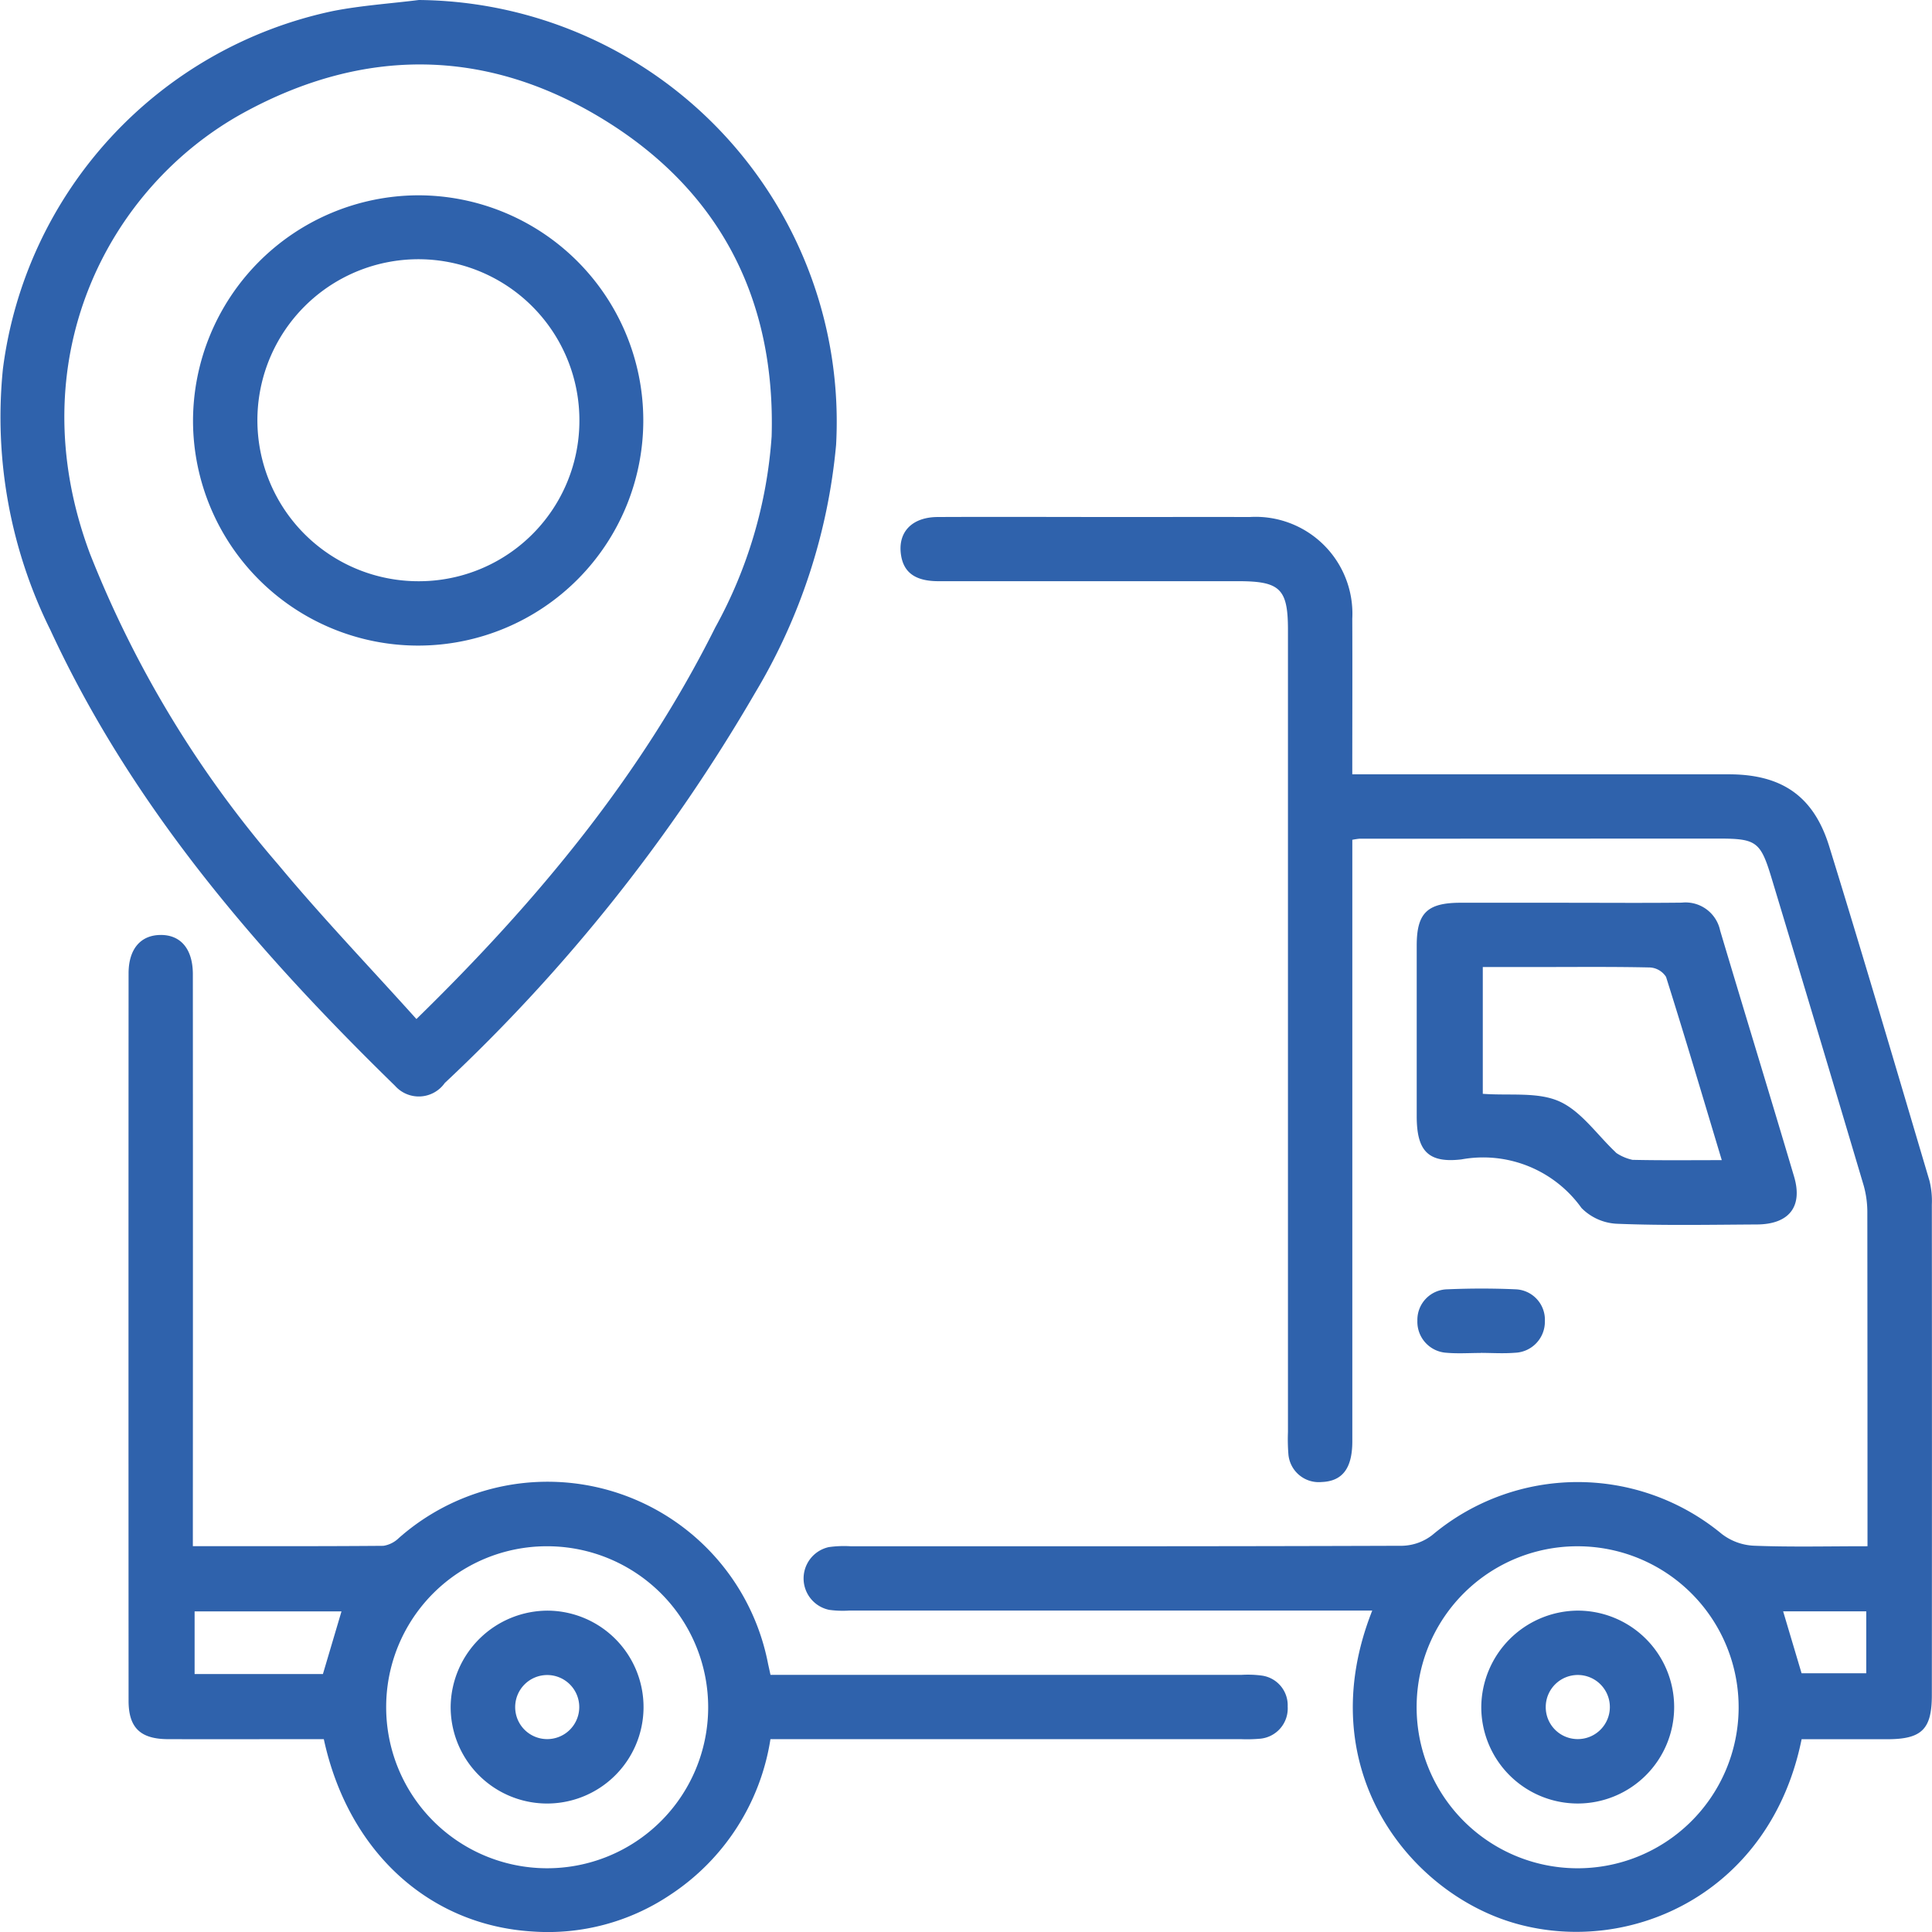
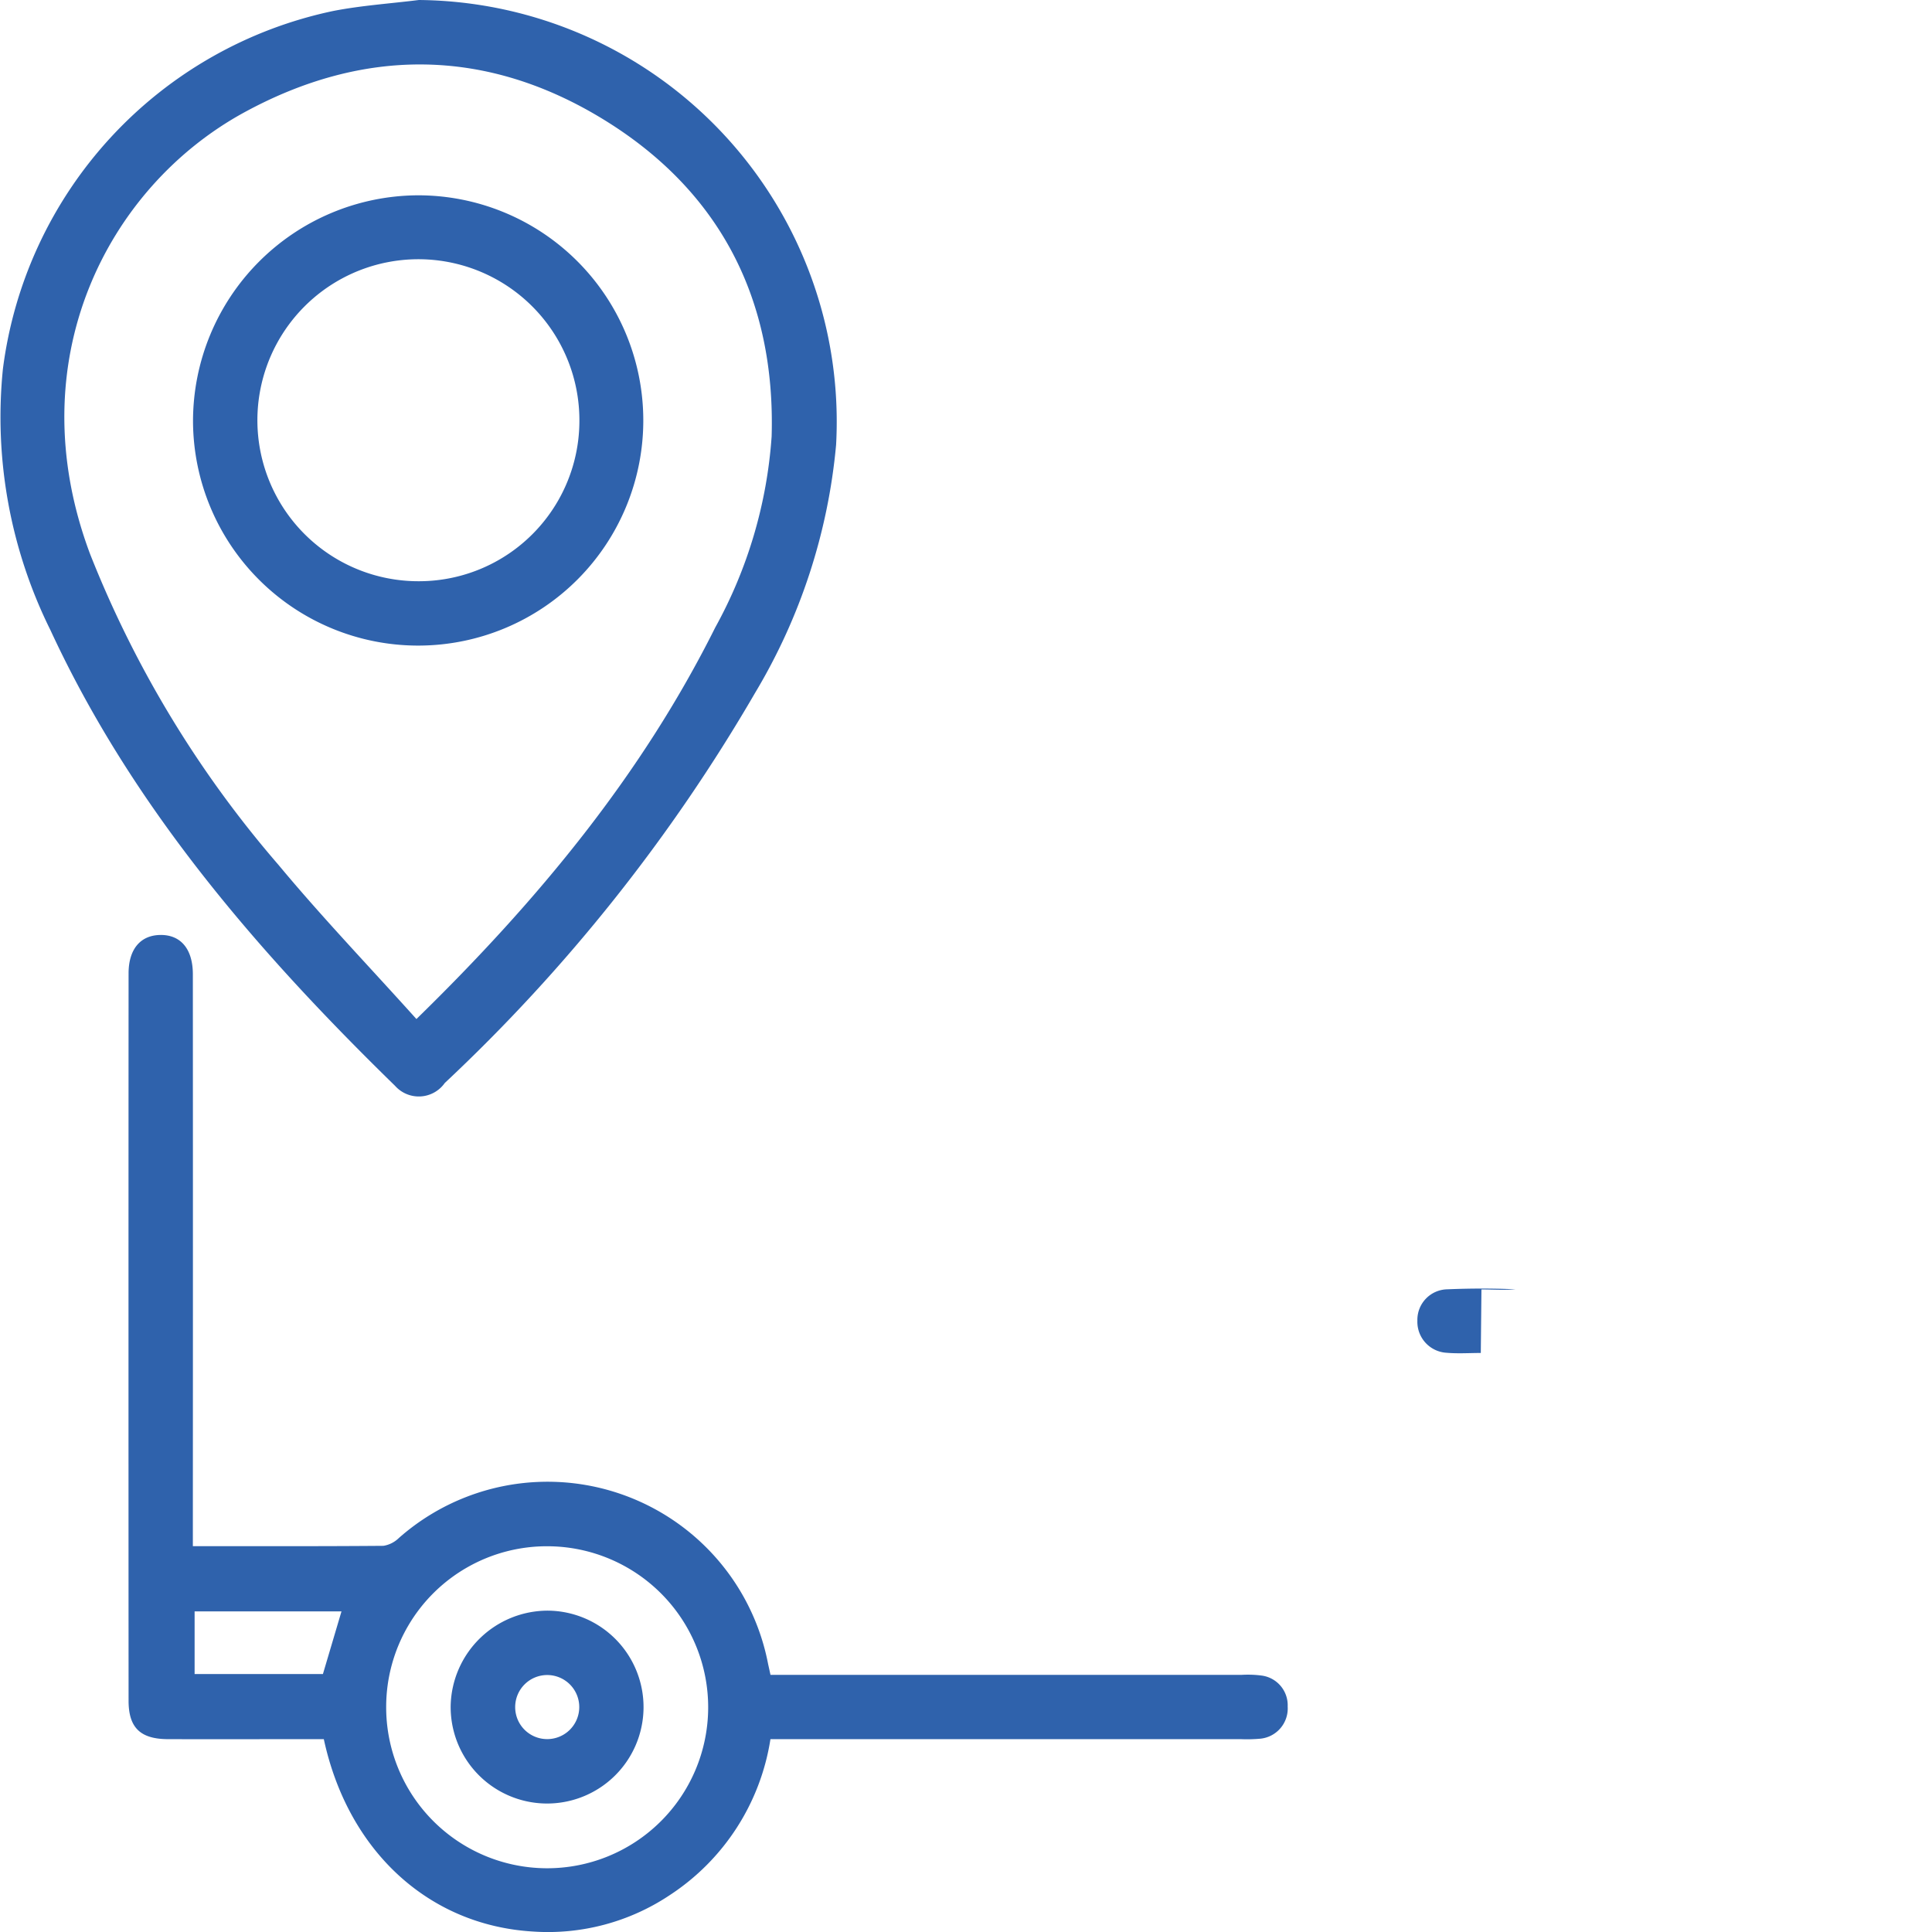
<svg xmlns="http://www.w3.org/2000/svg" width="96" height="96" viewBox="0 0 96 96">
  <defs>
    <clipPath id="a">
      <rect width="96" height="96" fill="#2f62ac" />
    </clipPath>
  </defs>
  <g transform="translate(-1076 -196)">
    <g transform="translate(1076 196)">
      <g clip-path="url(#a)">
-         <path d="M226.541,144.35v1.22q0,14.333,0,28.667c0,1.347-.493,1.988-1.529,2.025a1.513,1.513,0,0,1-1.648-1.391,9.448,9.448,0,0,1-.021-1.1q0-19.927,0-39.854c0-2.036-.389-2.417-2.467-2.417q-7.451,0-14.9,0c-1.127,0-1.712-.414-1.854-1.267-.191-1.146.513-1.916,1.817-1.922,3.034-.014,6.067,0,9.1,0,2.133,0,4.267-.006,6.4,0a4.813,4.813,0,0,1,5.1,5.055c.01,2.528,0,5.055,0,7.73h1.1q8.8,0,17.6,0c2.63,0,4.224,1.07,5,3.584,1.708,5.525,3.338,11.075,4.983,16.619a4.214,4.214,0,0,1,.115,1.183q.01,12.186,0,24.372c0,1.693-.5,2.186-2.208,2.188-1.428,0-2.855,0-4.263,0-1.543,7.631-8.474,10.772-14.193,9.161-5.285-1.489-10.259-7.687-7.142-15.554h-1.089q-12.451,0-24.9,0a4.941,4.941,0,0,1-1-.036,1.594,1.594,0,0,1-.015-3.117,5.366,5.366,0,0,1,1.1-.041c9.134,0,18.268.007,27.4-.025a2.532,2.532,0,0,0,1.5-.544,11.231,11.231,0,0,1,14.366-.049,2.827,2.827,0,0,0,1.584.589c1.83.072,3.665.027,5.663.027V178.38q0-7.741-.008-15.482a4.92,4.92,0,0,0-.182-1.37q-2.271-7.647-4.579-15.283c-.551-1.823-.757-1.956-2.68-1.956l-17.8.007a3.539,3.539,0,0,0-.354.055m3.2,43.027a8,8,0,1,0,8.082-7.923,7.985,7.985,0,0,0-8.082,7.923m18.211-4.69.916,3.076h3.214v-3.076Z" transform="translate(-159.345 -102.621)" fill="#2f62ac" />
        <path d="M35.065,262.458c3.221,0,6.344.009,9.467-.017a1.417,1.417,0,0,0,.764-.387,11.159,11.159,0,0,1,18.348,6.257c.035.155.069.311.119.542h1.114q11.147,0,22.293,0a5.262,5.262,0,0,1,1,.035,1.488,1.488,0,0,1,1.292,1.541,1.509,1.509,0,0,1-1.345,1.594,7.309,7.309,0,0,1-1,.024H63.761a11.338,11.338,0,0,1-5,7.749,10.9,10.9,0,0,1-6.828,1.809c-5.147-.315-9.16-3.983-10.365-9.557H40.547c-2.232,0-4.465.006-6.7,0-1.39,0-1.979-.561-1.98-1.908q-.008-18.072,0-36.144c0-1.2.588-1.891,1.568-1.908,1.018-.018,1.625.692,1.626,1.95q.007,13.579,0,27.158v1.262m9.606,7.942a8,8,0,1,0,8.067-7.937,7.984,7.984,0,0,0-8.067,7.937M35.148,265.7v3.111h6.376l.922-3.111Z" transform="translate(-25.478 -185.63)" fill="#2f62ac" />
        <path d="M20.814,0A20.955,20.955,0,0,1,41.545,22.107a29.115,29.115,0,0,1-4.022,12.317A85.19,85.19,0,0,1,22.1,53.814a1.579,1.579,0,0,1-2.472.138C12.781,47.27,6.569,40.088,2.507,31.312A23.813,23.813,0,0,1,.144,18.337,20.882,20.882,0,0,1,16.564.544C17.963.272,19.4.177,20.814,0m-.122,50.635c6.06-5.916,11.189-12.128,14.845-19.45a22.872,22.872,0,0,0,2.805-9.5c.2-6.8-2.561-12.206-8.374-15.761s-11.892-3.59-17.863-.322C5.362,9.3.873,17.9,4.472,27.518a53.819,53.819,0,0,0,9.366,15.458c2.161,2.6,4.509,5.05,6.854,7.659" transform="translate(0)" fill="#2f62ac" />
-         <path d="M358.807,224.073c1.866,0,3.732.015,5.6-.006a1.757,1.757,0,0,1,1.91,1.391c1.215,4.075,2.463,8.14,3.672,12.217.445,1.5-.251,2.375-1.848,2.383-2.3.012-4.6.058-6.9-.033a2.644,2.644,0,0,1-1.813-.784,6.007,6.007,0,0,0-5.968-2.416c-1.689.2-2.219-.464-2.221-2.14q0-4.243,0-8.486c0-1.616.521-2.123,2.168-2.127,1.8,0,3.6,0,5.4,0m7.591,12.792c-.947-3.147-1.832-6.136-2.77-9.108a1.021,1.021,0,0,0-.794-.468c-1.83-.041-3.661-.022-5.492-.022h-2.82v6.3c1.336.1,2.721-.105,3.8.375s1.87,1.648,2.786,2.514a.312.312,0,0,0,.074.067,2.34,2.34,0,0,0,.779.325c1.427.032,2.855.015,4.437.015" transform="translate(-280.843 -179.215)" fill="#2f62ac" />
-         <path d="M354.553,323.062c-.564,0-1.132.04-1.693-.009a1.541,1.541,0,0,1-1.458-1.595,1.517,1.517,0,0,1,1.49-1.559c1.127-.048,2.259-.05,3.386,0a1.514,1.514,0,0,1,1.459,1.587,1.542,1.542,0,0,1-1.491,1.566c-.561.045-1.128.008-1.693.006" transform="translate(-280.973 -255.834)" fill="#2f62ac" />
-         <path d="M372.01,399.808a4.792,4.792,0,1,1-4.763,4.77,4.828,4.828,0,0,1,4.763-4.77m-.016,6.383a1.593,1.593,0,1,0-1.544-1.613,1.587,1.587,0,0,0,1.544,1.613" transform="translate(-293.643 -319.777)" fill="#2f62ac" />
+         <path d="M354.553,323.062c-.564,0-1.132.04-1.693-.009a1.541,1.541,0,0,1-1.458-1.595,1.517,1.517,0,0,1,1.49-1.559c1.127-.048,2.259-.05,3.386,0c-.561.045-1.128.008-1.693.006" transform="translate(-280.973 -255.834)" fill="#2f62ac" />
        <path d="M116.569,399.808a4.792,4.792,0,1,1-4.835,4.7,4.83,4.83,0,0,1,4.835-4.7m-.066,6.383a1.592,1.592,0,1,0-1.564-1.6,1.589,1.589,0,0,0,1.564,1.6" transform="translate(-89.34 -319.776)" fill="#2f62ac" />
        <path d="M59,48.48A11.187,11.187,0,1,1,47.852,59.707,11.227,11.227,0,0,1,59,48.48m8.051,11.162a8,8,0,1,0-7.981,8.014,7.975,7.975,0,0,0,7.981-8.014" transform="translate(-38.261 -38.775)" fill="#2f62ac" />
      </g>
    </g>
  </g>
</svg>